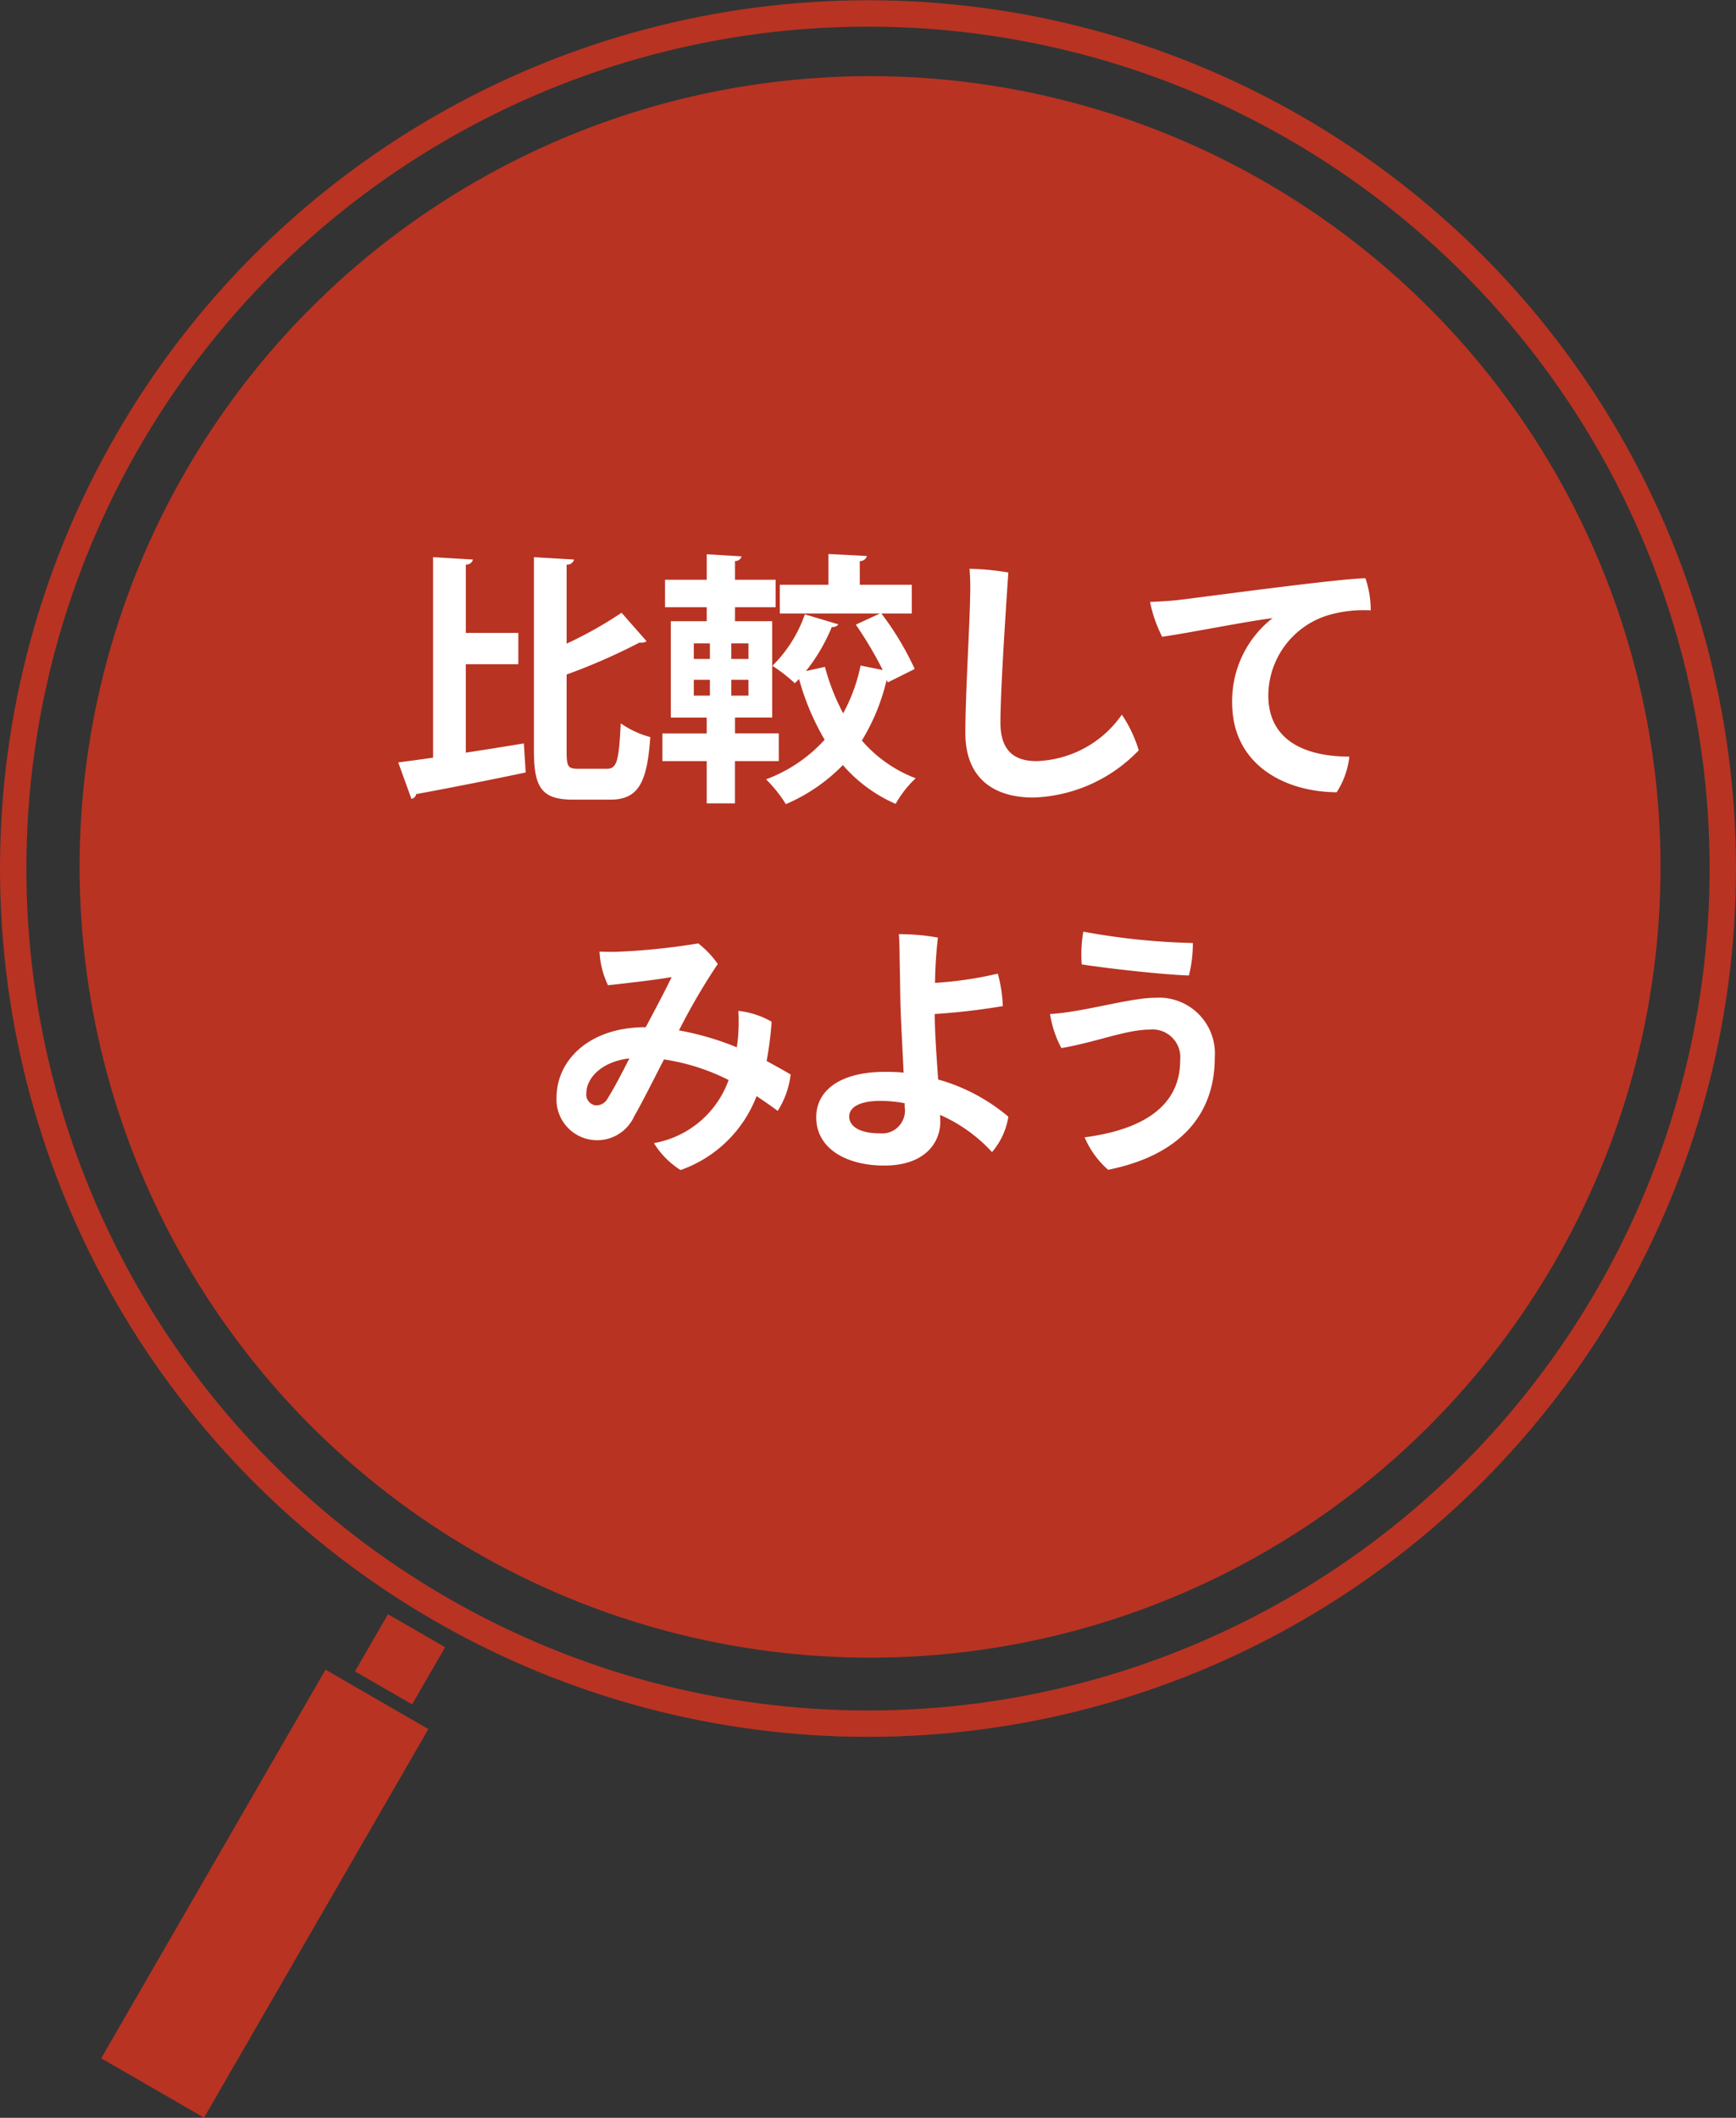
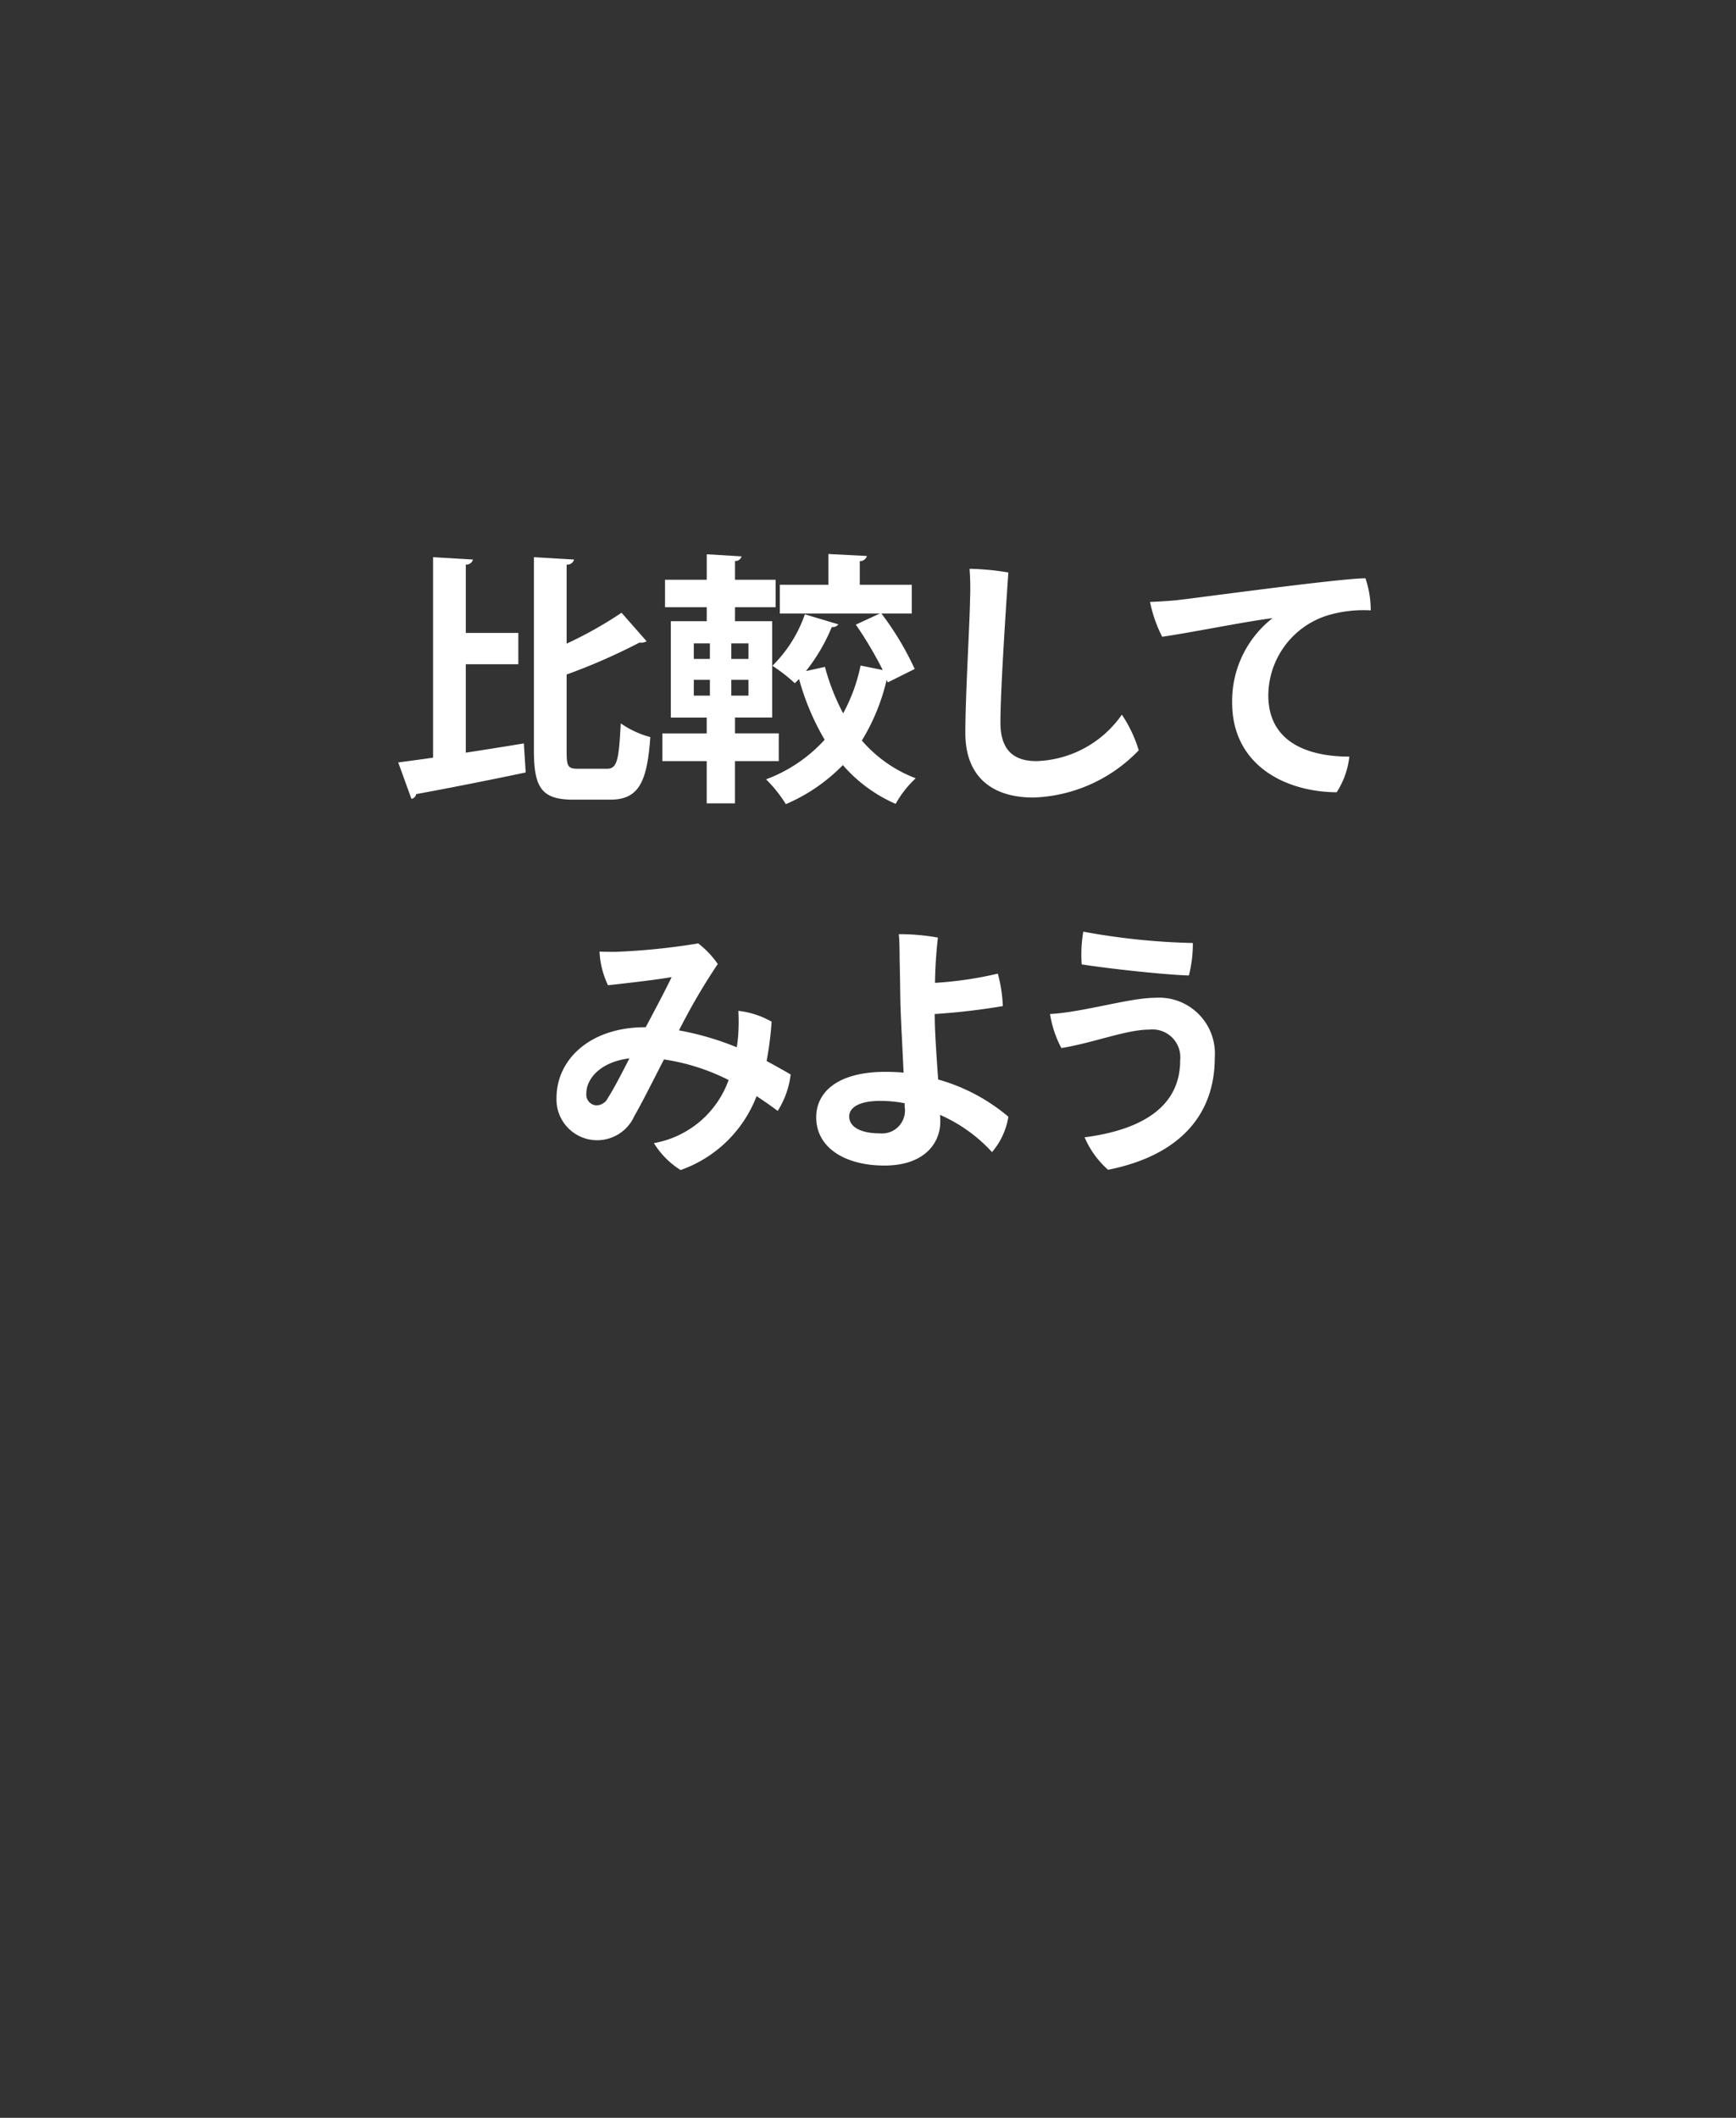
<svg xmlns="http://www.w3.org/2000/svg" id="book_box_f_1.svg" width="131.563" height="160.44" viewBox="0 0 131.563 160.44">
  <rect x="0" y="0" width="131.563" height="160.44" fill="#333333" stroke="none" />
  <defs>
    <style>
      .cls-1, .cls-2, .cls-4 {
        fill: #b83322;
      }

      .cls-2 {
        fill-opacity: 0;
        stroke: #b83322;
        stroke-width: 2px;
      }

      .cls-3 {
        fill: #fff;
      }

      .cls-3, .cls-4 {
        fill-rule: evenodd;
      }
    </style>
  </defs>
  <g id="比較して_みよう" data-name="比較して みよう">
-     <circle id="楕円形_1_のコピー_7" data-name="楕円形 1 のコピー 7" class="cls-1" cx="65.938" cy="65.675" r="59.906" />
-     <circle id="楕円形_1_のコピー_7-2" data-name="楕円形 1 のコピー 7" class="cls-2" cx="65.781" cy="65.8" r="64.781" />
    <path id="比較して_みよう-2" data-name="比較して みよう" class="cls-3" d="M288.344,5745.63v-2.37h-3.981v-5.18a0.509,0.509,0,0,0,.54-0.38l-3.021-.18v15.19c-0.98.14-1.88,0.26-2.64,0.36l1,2.76a0.446,0.446,0,0,0,.36-0.36c2.08-.38,5.261-1,8.3-1.64l-0.14-2.2c-1.461.24-2.961,0.48-4.4,0.7v-6.7h3.981Zm3.66,0.78a45.855,45.855,0,0,0,5.522-2.42,0.815,0.815,0,0,0,.54-0.1l-1.9-2.16a30.209,30.209,0,0,1-4.161,2.34v-5.99a0.518,0.518,0,0,0,.561-0.38l-3.041-.18v14.69c0,2.86.66,3.68,3,3.68h2.78c2.161,0,2.8-1.32,3.041-4.74a7.159,7.159,0,0,1-2.241-1.04c-0.14,2.74-.26,3.44-1.04,3.44h-2.18c-0.781,0-.881-0.16-0.881-1.32v-5.82Zm16.08,4.46h-3.321v-1.2h2.821v-7.3h-2.821v-1.06h3.081v-2.08h-3.081v-1.42a0.484,0.484,0,0,0,.5-0.35l-2.641-.16v1.93h-3.16v2.08h3.16v1.06H299.9v7.3h2.72v1.2h-3.36v2.1h3.36v3.2h2.141v-3.2h3.321v-2.1Zm-5.222-6.82v1.18h-1.22v-1.18h1.22Zm1.621,1.18v-1.18h1.3v1.18h-1.3Zm-1.621,1.58v1.2h-1.22v-1.2h1.22Zm1.621,1.2v-1.2h1.3v1.2h-1.3Zm13.9-2.02a22.419,22.419,0,0,0-2.521-4.2h2.3v-2.18h-3.941v-1.79a0.544,0.544,0,0,0,.54-0.39l-2.921-.15v2.33h-3.68v2.18h7.581l-1.82.84a29.285,29.285,0,0,1,2.04,3.44l-1.68-.34a12.992,12.992,0,0,1-1.32,3.62,16.532,16.532,0,0,1-1.381-3.52l-1.44.32a13.8,13.8,0,0,0,1.96-3.34,0.535,0.535,0,0,0,.5-0.2l-2.541-.76a10.176,10.176,0,0,1-2.46,3.9,12.423,12.423,0,0,1,1.7,1.32l0.32-.32a18.836,18.836,0,0,0,1.94,4.6,11.337,11.337,0,0,1-4.441,3,10.285,10.285,0,0,1,1.5,1.88,13.364,13.364,0,0,0,4.321-2.96,11.187,11.187,0,0,0,4,2.94,7.953,7.953,0,0,1,1.52-1.94,10.13,10.13,0,0,1-4.081-2.86,15.544,15.544,0,0,0,1.88-4.6l0.08,0.2Zm4.157-7.59a19.509,19.509,0,0,1,.04,2.23c-0.02,1.78-.36,7.44-0.36,10.2,0,3.38,2.08,4.9,5.161,4.9a11.582,11.582,0,0,0,7.981-3.58,10.08,10.08,0,0,0-1.28-2.7,8.192,8.192,0,0,1-6.481,3.52c-1.681,0-2.721-.8-2.721-2.92,0-2.74.54-10.49,0.6-11.37A20.107,20.107,0,0,0,322.543,5738.4Zm13.679,2.51a10.087,10.087,0,0,0,.92,2.64c2.1-.3,6.381-1.17,8.362-1.41a7.965,7.965,0,0,0-3.061,6.39c0,4.8,4.1,6.78,7.922,6.8a6.227,6.227,0,0,0,.96-2.7c-3.221,0-6.141-1.14-6.141-4.64a6.392,6.392,0,0,1,4.461-6.05,9.558,9.558,0,0,1,3.3-.39,7.46,7.46,0,0,0-.4-2.43c-1.9,0-12.782,1.49-14.143,1.64C338.042,5740.81,337.042,5740.88,336.222,5740.91Zm-38.259,32.22c-4.221,0-6.721,2.48-6.721,5.34a3.082,3.082,0,0,0,5.9,1.38c0.56-.96,1.44-2.72,2.241-4.28a16.025,16.025,0,0,1,4.9,1.56,7.371,7.371,0,0,1-5.662,4.78,6.347,6.347,0,0,0,2.021,2.04,9.562,9.562,0,0,0,5.761-5.6c0.58,0.38,1.12.76,1.6,1.12a6.559,6.559,0,0,0,.981-2.76c-0.541-.32-1.161-0.66-1.821-1.02a25.729,25.729,0,0,0,.38-2.98,6.566,6.566,0,0,0-2.52-.82,14.723,14.723,0,0,1-.02,1.92c-0.02.28-.06,0.56-0.1,0.84a21.825,21.825,0,0,0-4.381-1.28,47.2,47.2,0,0,1,2.94-5.03,7.069,7.069,0,0,0-1.48-1.56,50.284,50.284,0,0,1-6.281.64c-0.46,0-.74,0-1.2-0.02a6.613,6.613,0,0,0,.641,2.55c1.54-.17,3.88-0.44,4.821-0.62-0.4.86-1.241,2.44-1.961,3.8h-0.04Zm-2.82,5.34a0.983,0.983,0,0,1-.921.58,0.819,0.819,0,0,1-.72-0.92c0-1.1,1.081-2.38,3.261-2.64C296.243,5776.51,295.583,5777.79,295.143,5778.47Zm25.021-1.38c-0.12-1.7-.26-3.62-0.26-4.96a51.105,51.105,0,0,0,5.161-.6,10.9,10.9,0,0,0-.38-2.46,28.4,28.4,0,0,1-4.761.7c0.02-1.14.08-2.2,0.22-3.43a16.3,16.3,0,0,0-2.961-.26c0.04,0.43.06,1.12,0.06,1.85,0.02,0.78.04,2.23,0.06,3.32,0.04,1.48.16,3.54,0.241,5.32-0.441-.04-0.9-0.06-1.361-0.06-3.7,0-5.261,1.58-5.261,3.44,0,2.36,2.261,3.66,5.161,3.66,3.141,0,4.241-1.8,4.241-3.3a5.246,5.246,0,0,0-.02-0.54,11.688,11.688,0,0,1,3.941,2.82,5.424,5.424,0,0,0,1.24-2.68A14.189,14.189,0,0,0,320.164,5777.09Zm-2.54,2.06a1.735,1.735,0,0,1-1.881,2.02c-1.44,0-2.32-.48-2.32-1.28,0-.7.8-1.18,2.36-1.18a9.737,9.737,0,0,1,1.841.18v0.26Zm13.539-13.26a10.15,10.15,0,0,0-.12,2.48c2.04,0.32,6.2.78,8.122,0.84a9.585,9.585,0,0,0,.3-2.46A51.572,51.572,0,0,1,331.163,5765.89Zm7.341,9.76c0,3.44-2.8,5.24-7.241,5.82a6.828,6.828,0,0,0,1.78,2.46c5.4-1.08,8.082-4.14,8.082-8.48a4.233,4.233,0,0,0-4.521-4.55c-1.92,0-5.441,1.09-7.962,1.23a8.173,8.173,0,0,0,.86,2.58c2.6-.44,4.921-1.4,6.682-1.4a2.107,2.107,0,0,1,2.32,2.32v0.02Z" transform="translate(-249.062 -5695.31)" />
-     <path id="長方形_14_のコピー_2" data-name="長方形 14 のコピー 2" class="cls-4" d="M273.732,5821.8l7.795,4.5-17,29.44-7.795-4.5Zm4.732-4.2,4.331,2.5-2.5,4.33-4.331-2.5Z" transform="translate(-249.062 -5695.31)" />
  </g>
</svg>